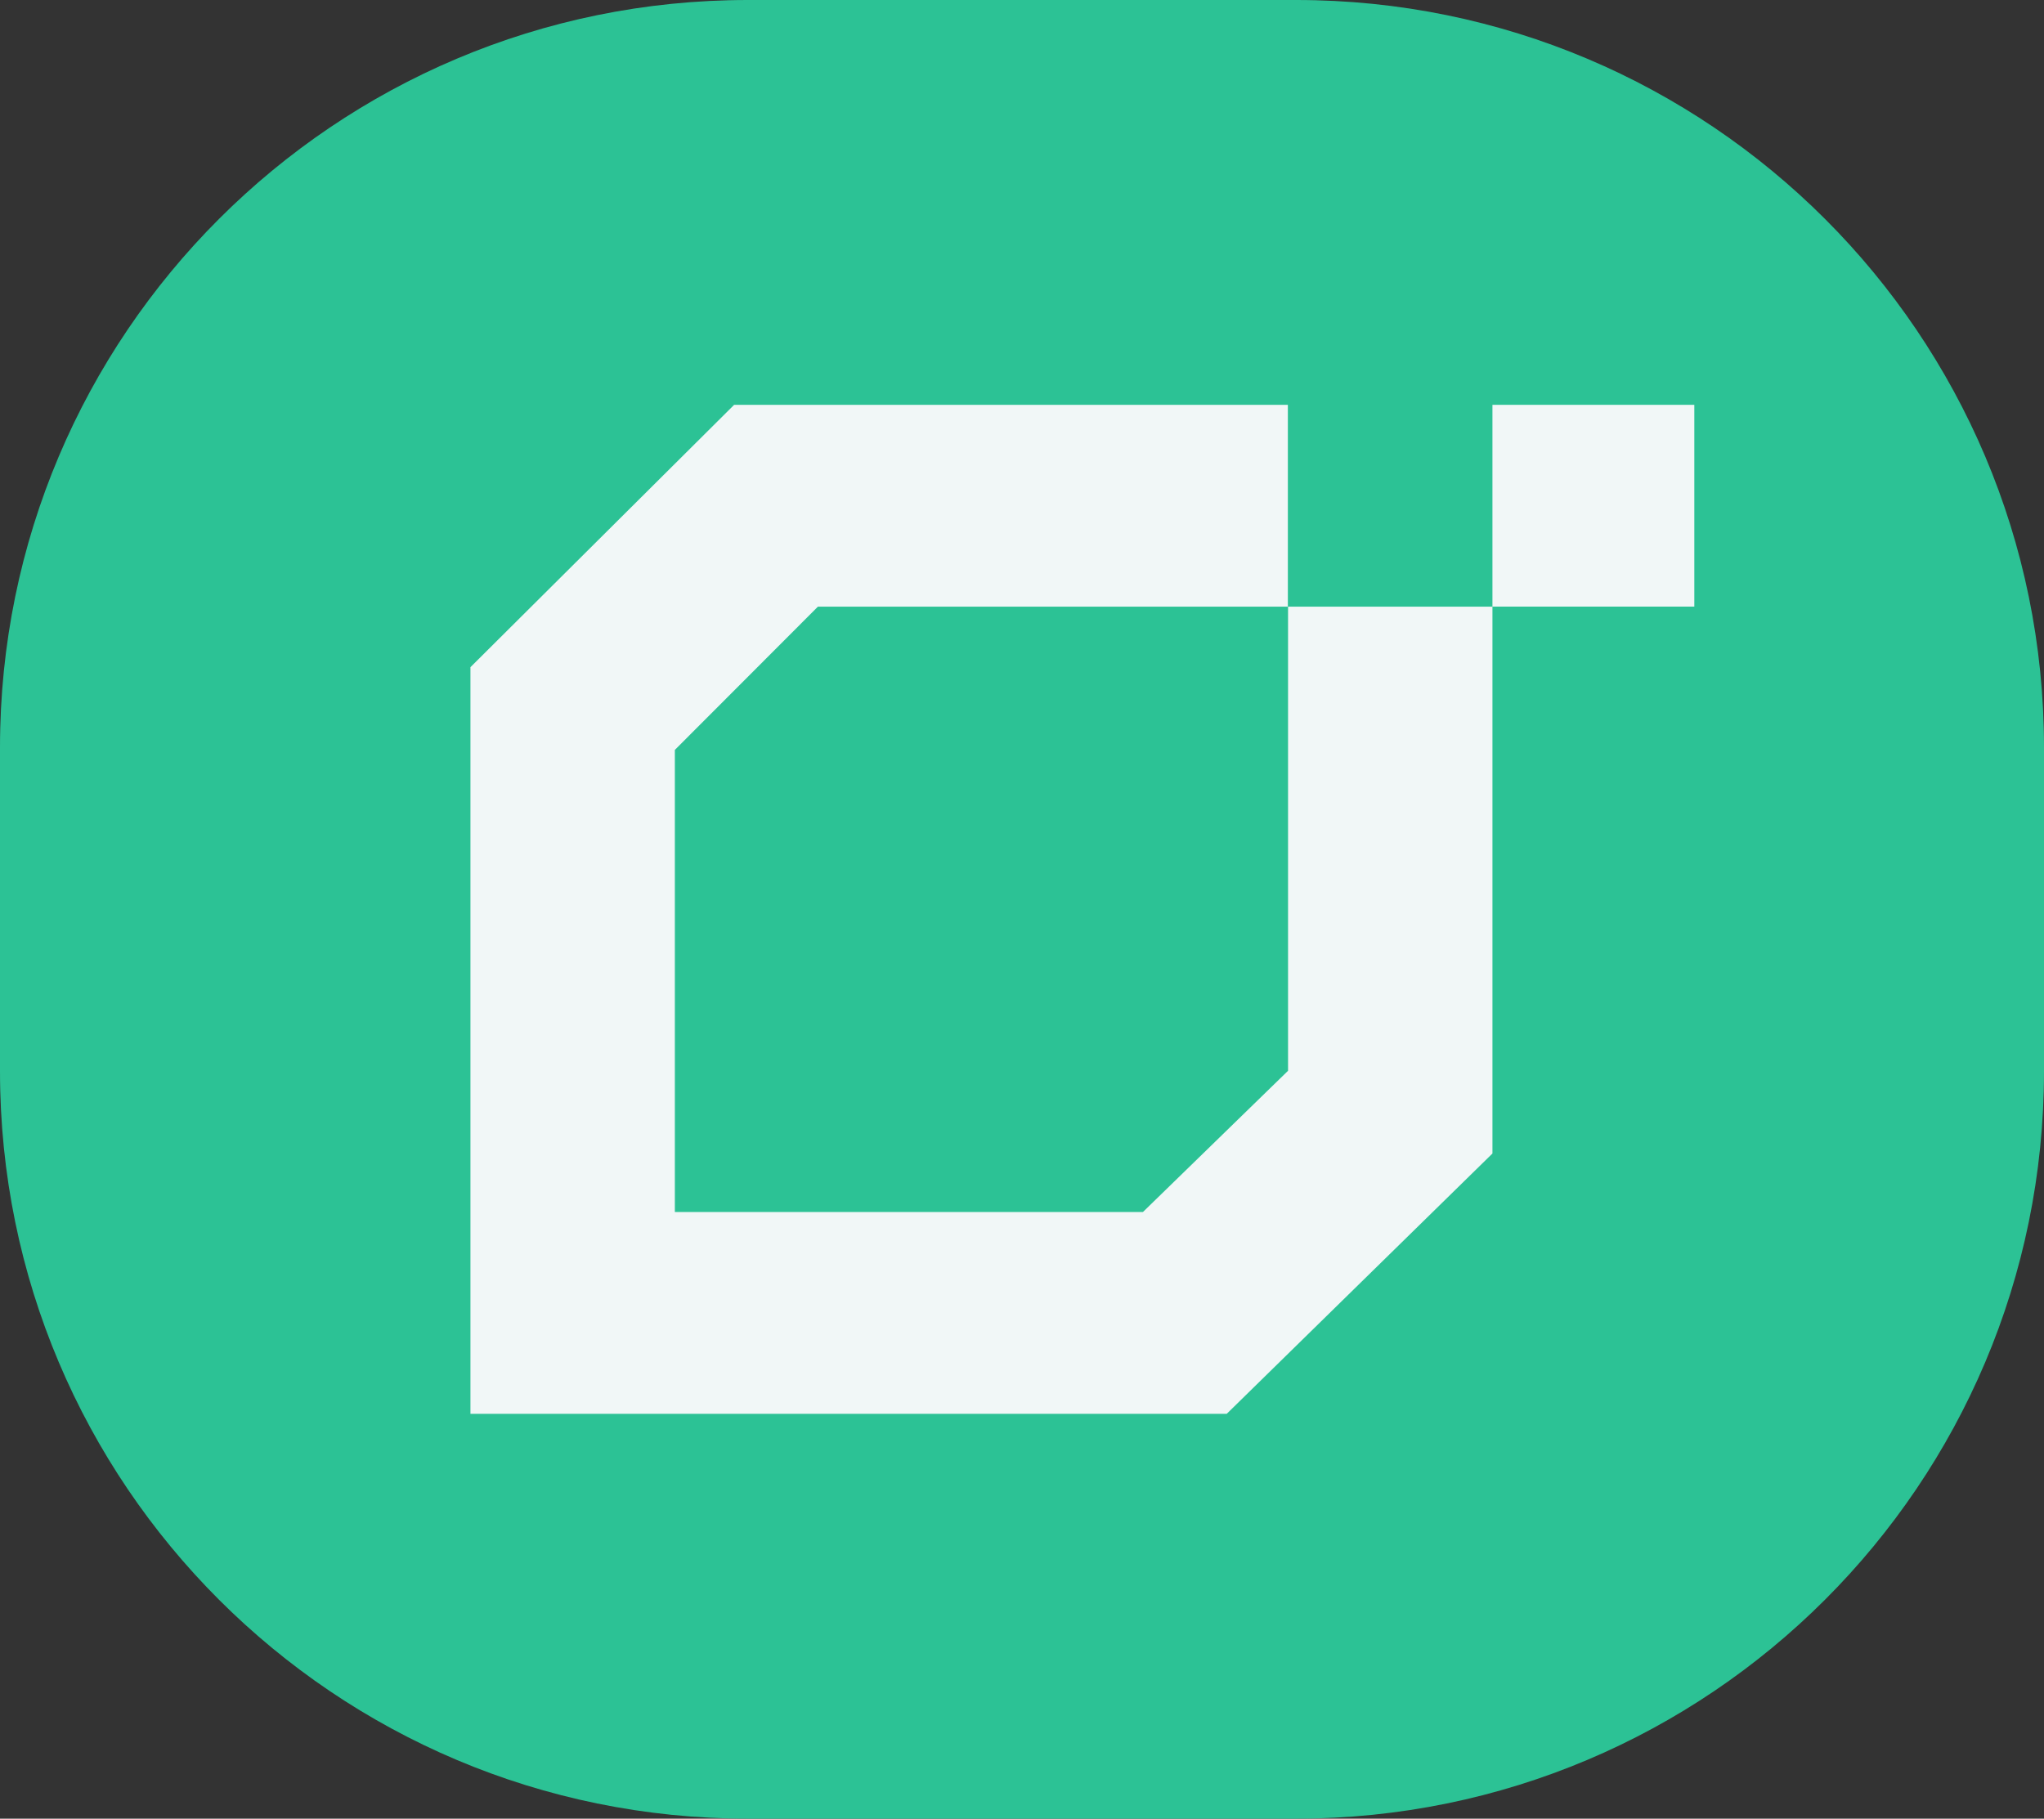
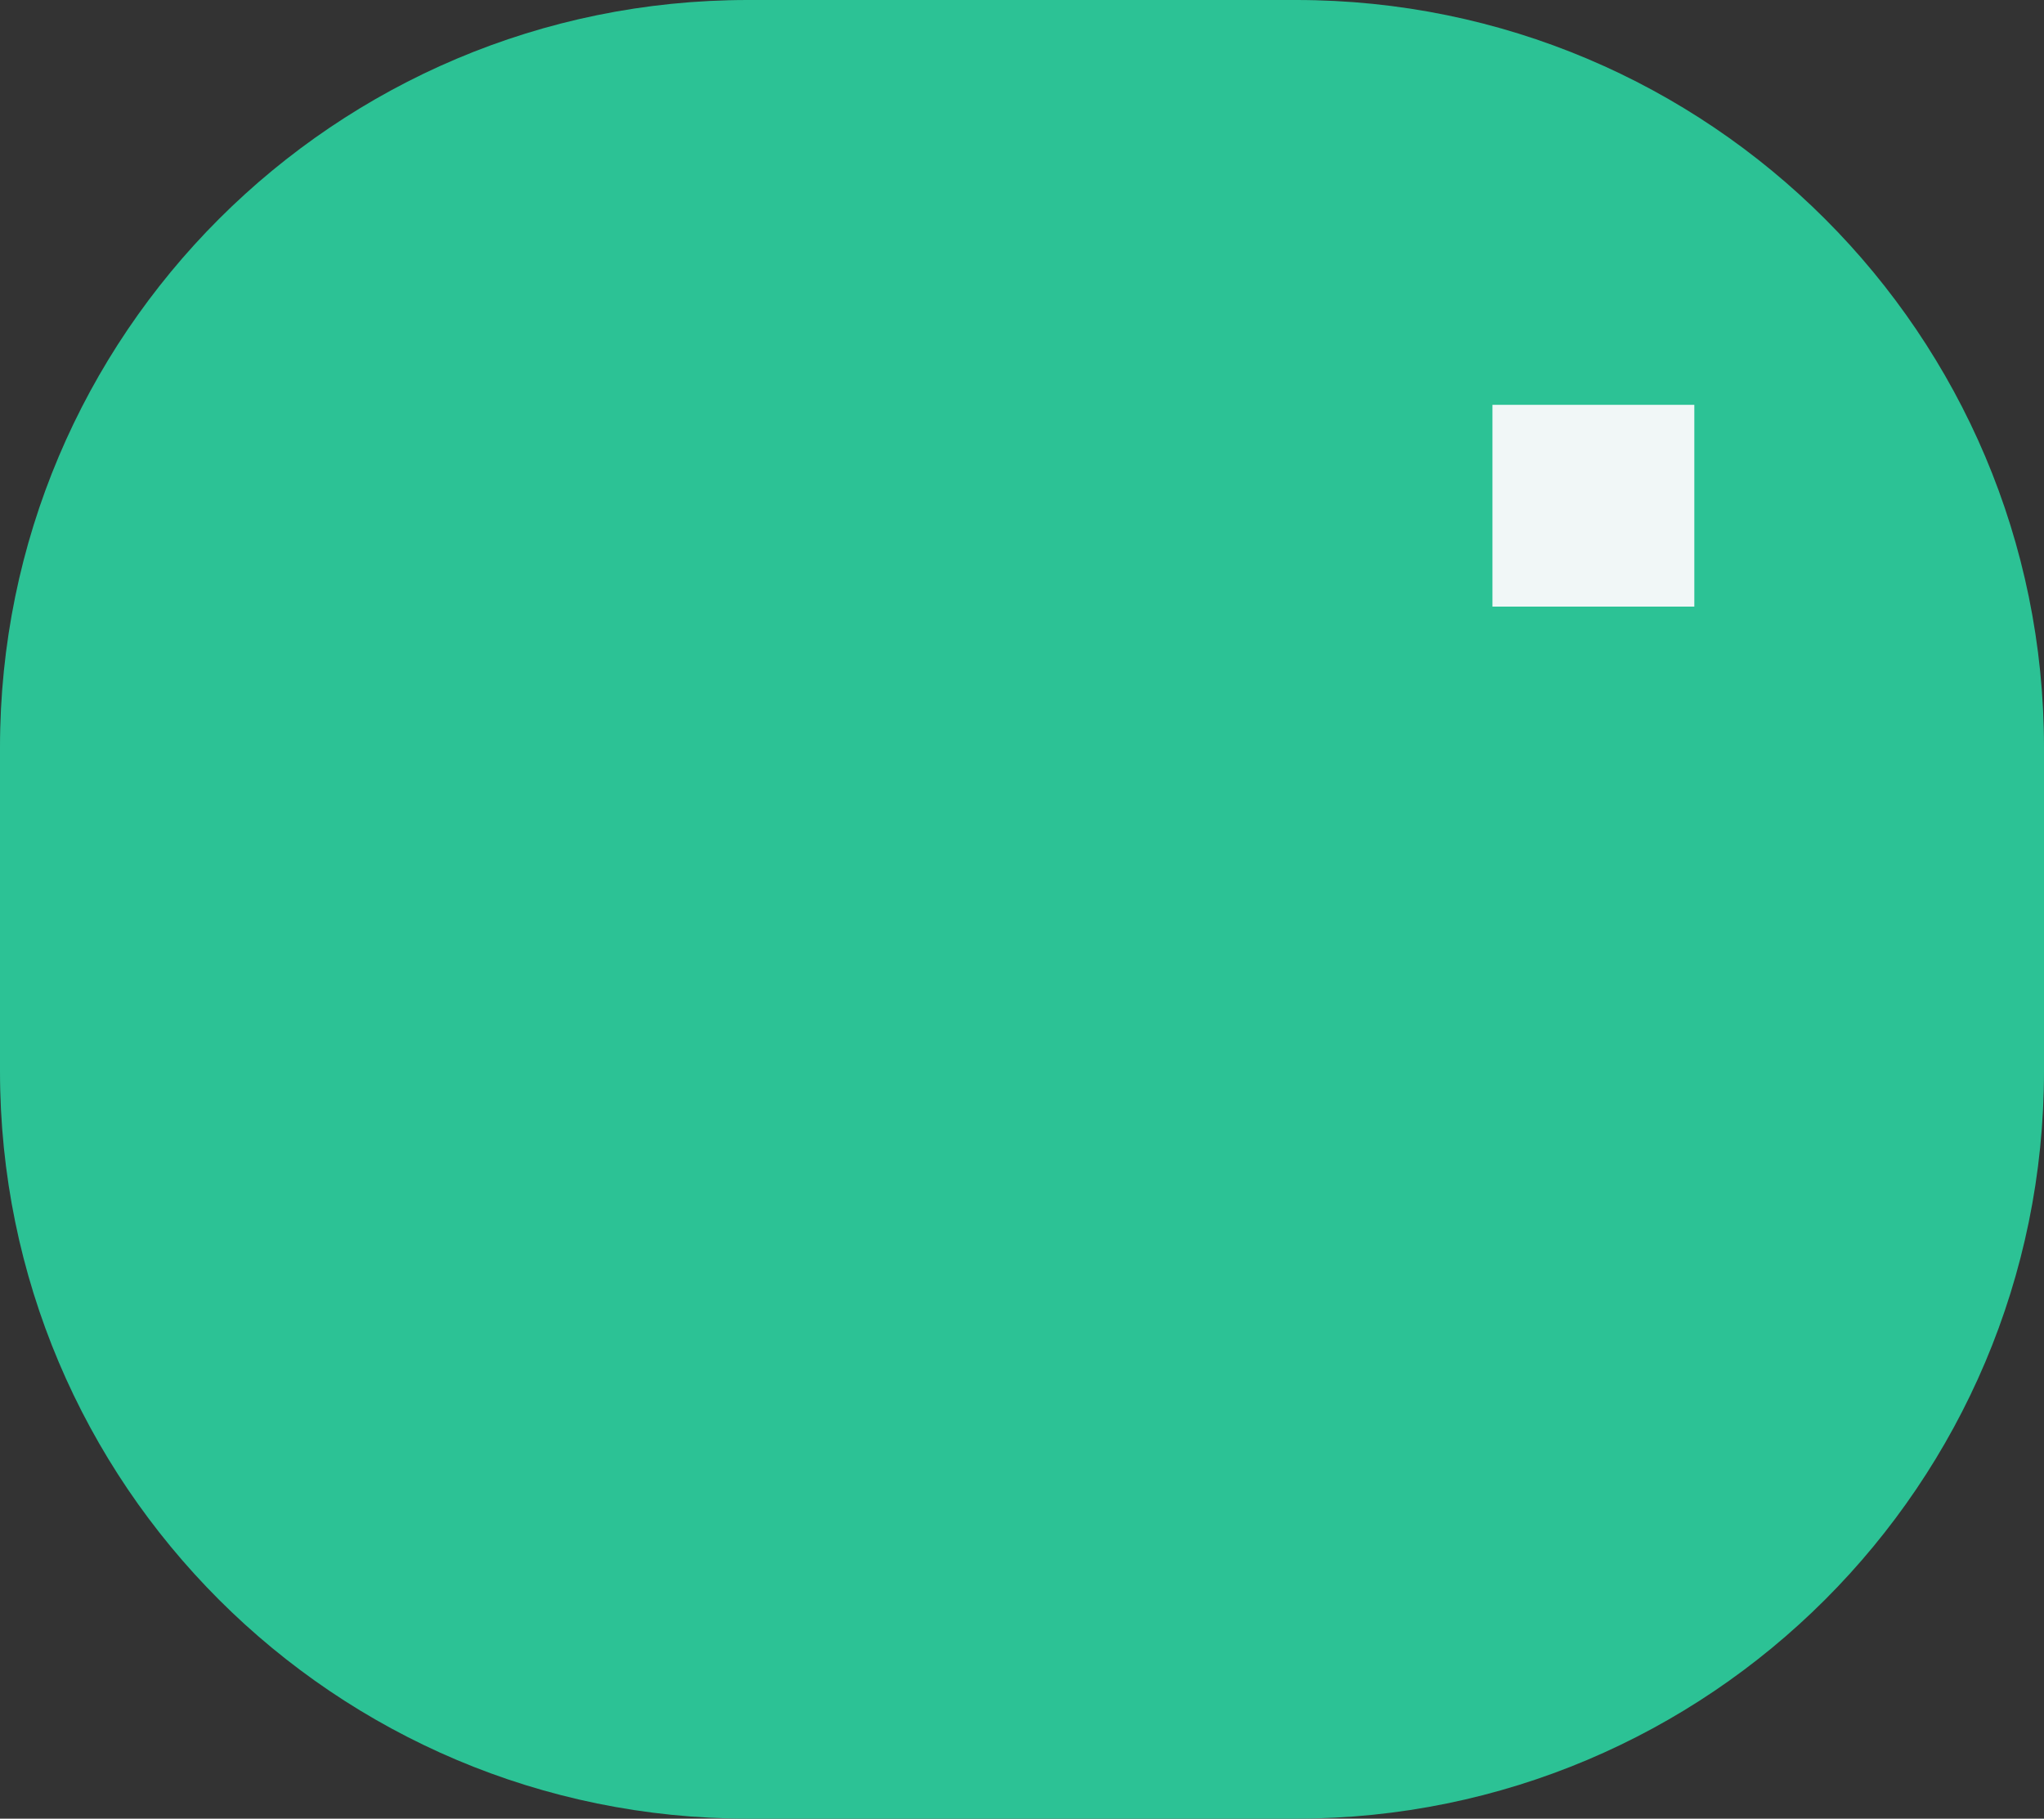
<svg xmlns="http://www.w3.org/2000/svg" width="118" height="105" viewBox="0 0 118 105" fill="none">
  <rect x="0" y="0" width="118" height="105" fill="#333333" stroke="none" />
  <path d="M0 43.151C0 19.319 19.328 0 43.171 0H74.829C98.672 0 118 19.319 118 43.151V61.849C118 85.681 98.672 105 74.829 105H43.171C19.328 105 0 85.681 0 61.849V43.151Z" fill="#2CC295" />
-   <path d="M74.348 23.373H42.381L27.159 38.519V81.627H70.819L86.159 66.597L86.159 35.026H74.359V61.821L65.981 69.976H38.959V43.296L47.219 35.024H74.348V23.373Z" fill="#F1F7F7" />
  <path d="M86.159 23.373H97.813V35.023H86.159V23.373Z" fill="#F1F7F7" />
</svg>